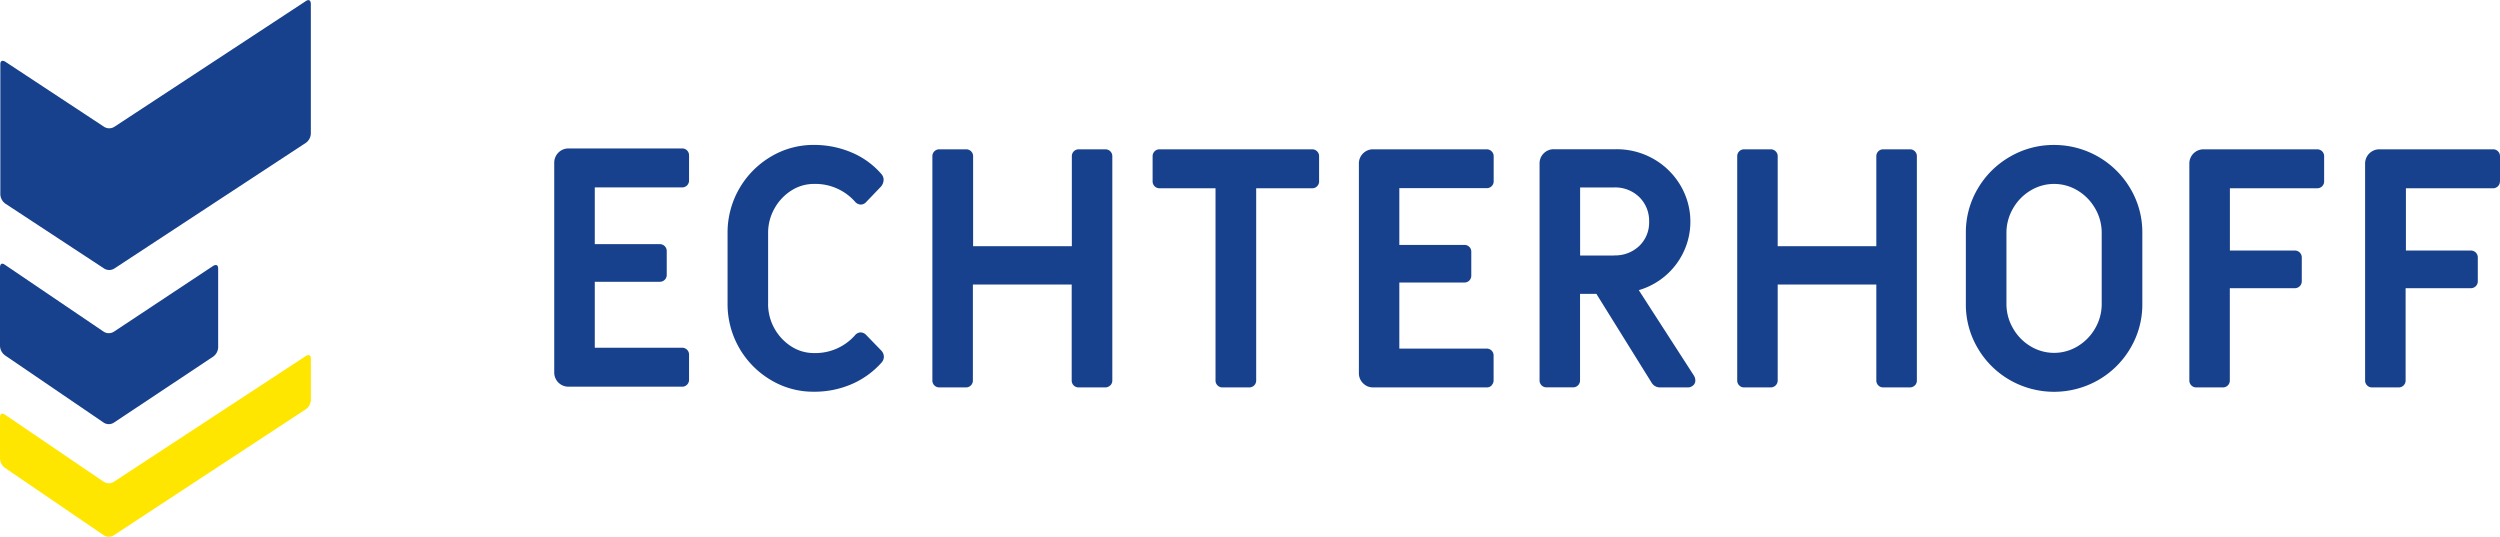
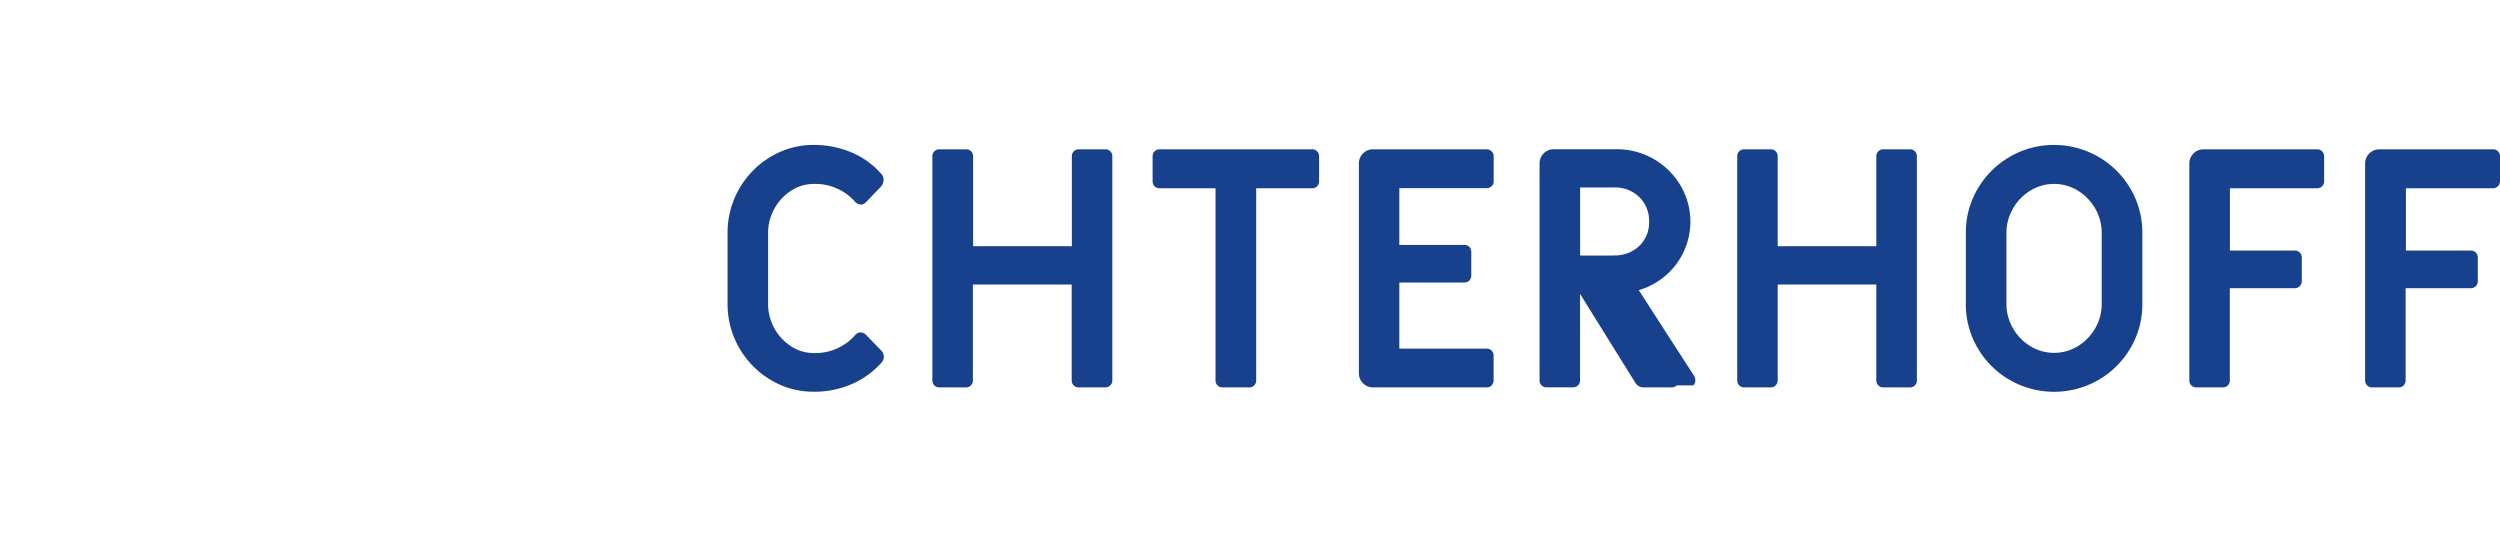
<svg xmlns="http://www.w3.org/2000/svg" id="Inhalt" viewBox="0 0 660.87 141.88">
  <defs>
    <style>.cls-1{fill:#18418d;}.cls-2{fill:#ffe600;}</style>
  </defs>
-   <path class="cls-1" d="M660.87,47.92v-6.6A1.81,1.81,0,0,0,659,39.47H629a3.76,3.76,0,0,0-3.79,3.78v57.31a1.79,1.79,0,0,0,.53,1.32,1.76,1.76,0,0,0,1.32.53h7a1.81,1.81,0,0,0,1.86-1.85V76.18h17.16A1.81,1.81,0,0,0,655,74.33V68.08a1.81,1.81,0,0,0-1.85-1.85H636V49.77H659a1.81,1.81,0,0,0,1.85-1.85m-47,1.32a1.76,1.76,0,0,0,.53-1.32v-6.6a1.81,1.81,0,0,0-1.84-1.85h-30a3.74,3.74,0,0,0-3.79,3.78v57.31a1.79,1.79,0,0,0,.53,1.32,1.76,1.76,0,0,0,1.32.53h7a1.81,1.81,0,0,0,1.85-1.85V76.18h17.17a1.81,1.81,0,0,0,1.85-1.85V68.08a1.81,1.81,0,0,0-1.85-1.85H589.47V49.77h23.07a1.77,1.77,0,0,0,1.31-.53M563.19,92a22.58,22.58,0,0,0,3.13-11.67V61.56a22.57,22.57,0,0,0-3.13-11.66A23.35,23.35,0,0,0,543,38.32a22.9,22.9,0,0,0-11.71,3.13,23.17,23.17,0,0,0-8.49,8.45,22.57,22.57,0,0,0-3.13,11.66V80.31A22.58,22.58,0,0,0,522.79,92a23.17,23.17,0,0,0,8.49,8.45,23.54,23.54,0,0,0,23.42,0A23.17,23.17,0,0,0,563.19,92m-7.61-11.67a12.71,12.71,0,0,1-1.71,6.43,13.1,13.1,0,0,1-4.62,4.76,12,12,0,0,1-12.51,0,13,13,0,0,1-4.62-4.76,12.72,12.72,0,0,1-1.72-6.43V61.56a12.74,12.74,0,0,1,1.72-6.42,13,13,0,0,1,4.62-4.76,12,12,0,0,1,12.51,0,13.18,13.18,0,0,1,4.62,4.76,12.73,12.73,0,0,1,1.71,6.42ZM506.2,101.88a1.79,1.79,0,0,0,.52-1.32V41.32A1.79,1.79,0,0,0,506.2,40a1.83,1.83,0,0,0-1.33-.53h-7A1.81,1.81,0,0,0,496,41.32V65.09H469.93V41.32a1.76,1.76,0,0,0-.54-1.32,1.79,1.79,0,0,0-1.32-.53h-7a1.81,1.81,0,0,0-1.84,1.85v59.24a1.76,1.76,0,0,0,.53,1.32,1.72,1.72,0,0,0,1.31.53h7a1.83,1.83,0,0,0,1.86-1.85V75.21H496v25.35a1.79,1.79,0,0,0,.53,1.32,1.76,1.76,0,0,0,1.32.53h7a1.79,1.79,0,0,0,1.33-.53m-58.59,0a1.72,1.72,0,0,0,.57-1.32,2.53,2.53,0,0,0-.35-1.23L433.21,76.7a18.93,18.93,0,0,0,9.86-6.81A18.79,18.79,0,0,0,444.22,49,19.4,19.4,0,0,0,437.09,42a19.61,19.61,0,0,0-9.86-2.55H410.76a3.65,3.65,0,0,0-2.68,1.09,3.7,3.7,0,0,0-1.1,2.69v57.31a1.79,1.79,0,0,0,.53,1.32,1.76,1.76,0,0,0,1.32.53h7a1.81,1.81,0,0,0,1.85-1.85V77.68H422l14.61,23.5a2.56,2.56,0,0,0,2.29,1.23h7.22a2,2,0,0,0,1.45-.53M426.7,67.55h-9v-18h9a9.1,9.1,0,0,1,6.65,2.56,8.77,8.77,0,0,1,2.59,6.51A8.52,8.52,0,0,1,433.35,65a9.15,9.15,0,0,1-6.65,2.51m-32.4,34.33a1.76,1.76,0,0,0,.53-1.32V94a1.76,1.76,0,0,0-.53-1.32,1.79,1.79,0,0,0-1.32-.53H369.91V74.68h17.18a1.76,1.76,0,0,0,1.32-.53,1.79,1.79,0,0,0,.52-1.32V66.58a1.78,1.78,0,0,0-1.84-1.84H369.91v-15H393a1.79,1.79,0,0,0,1.32-.53,1.76,1.76,0,0,0,.53-1.32v-6.6A1.76,1.76,0,0,0,394.3,40a1.79,1.79,0,0,0-1.32-.53H363a3.65,3.65,0,0,0-2.68,1.09,3.7,3.7,0,0,0-1.1,2.69V98.63a3.66,3.66,0,0,0,1.1,2.68,3.62,3.62,0,0,0,2.68,1.1h30a1.76,1.76,0,0,0,1.32-.53M348.17,49.24a1.76,1.76,0,0,0,.53-1.32v-6.6a1.76,1.76,0,0,0-.53-1.32,1.79,1.79,0,0,0-1.32-.53H306.53a1.81,1.81,0,0,0-1.84,1.85v6.6a1.81,1.81,0,0,0,1.84,1.85h14.79v50.79a1.79,1.79,0,0,0,.53,1.32,1.76,1.76,0,0,0,1.32.53h7.05a1.81,1.81,0,0,0,1.85-1.85V49.77h14.78a1.79,1.79,0,0,0,1.32-.53m-54.66,52.64a1.79,1.79,0,0,0,.53-1.32V41.32a1.81,1.81,0,0,0-1.85-1.85h-7a1.82,1.82,0,0,0-1.33.53,1.79,1.79,0,0,0-.52,1.32V65.09H257.24V41.32a1.81,1.81,0,0,0-1.85-1.85h-7A1.83,1.83,0,0,0,247,40a1.79,1.79,0,0,0-.53,1.32v59.24a1.81,1.81,0,0,0,1.86,1.85h7a1.76,1.76,0,0,0,1.32-.53,1.79,1.79,0,0,0,.53-1.32V75.21H283.3v25.35a1.8,1.8,0,0,0,1.85,1.85h7a1.76,1.76,0,0,0,1.32-.53M203.05,80.31V61.56a13,13,0,0,1,1.67-6.42,13.15,13.15,0,0,1,4.45-4.76,11,11,0,0,1,6-1.76A14,14,0,0,1,226,53.29a2.1,2.1,0,0,0,1.59.79,2,2,0,0,0,1.41-.7l3.88-4.05a2.87,2.87,0,0,0,.7-1.76,2.24,2.24,0,0,0-.53-1.5,21.32,21.32,0,0,0-7.92-5.76,25.31,25.31,0,0,0-10-2,21.88,21.88,0,0,0-11.4,3.13,23.29,23.29,0,0,0-11.4,20.11V80.31a23.29,23.29,0,0,0,11.4,20.12,21.77,21.77,0,0,0,11.4,3.12,24.81,24.81,0,0,0,10-2,22.54,22.54,0,0,0,8-5.81,2.35,2.35,0,0,0,.52-1.41,2.47,2.47,0,0,0-.78-1.76l-3.88-4a2.1,2.1,0,0,0-1.5-.7,2,2,0,0,0-1.5.79,14,14,0,0,1-10.83,4.67,11,11,0,0,1-6-1.76,13.36,13.36,0,0,1-6.12-11.19" />
-   <path class="cls-1" d="M181.62,101.69a1.79,1.79,0,0,0,.53-1.32v-6.6a1.81,1.81,0,0,0-1.85-1.85H157.23V74.49H174.4a1.81,1.81,0,0,0,1.85-1.84V66.39a1.81,1.81,0,0,0-1.85-1.85H157.23v-15H180.3a1.81,1.81,0,0,0,1.85-1.85v-6.6a1.82,1.82,0,0,0-.53-1.33,1.79,1.79,0,0,0-1.32-.52h-30a3.76,3.76,0,0,0-3.79,3.78V98.44a3.74,3.74,0,0,0,3.79,3.78h30a1.76,1.76,0,0,0,1.32-.53" />
-   <path class="cls-2" d="M0,110.31s0-1.59,1.31-.7l26.13,17.76a2.49,2.49,0,0,0,2.64,0L80.85,94.11s1.33-.87,1.33.72v10.89a3.15,3.15,0,0,1-1.33,2.46L30.08,141.5a2.47,2.47,0,0,1-2.64,0L1.31,123.68A3.21,3.21,0,0,1,0,121.2Z" />
-   <path class="cls-1" d="M80.85,37.76a3.14,3.14,0,0,0,1.32-2.45V1s0-1.58-1.32-.71L30.2,33.54a2.53,2.53,0,0,1-2.65,0L1.41,16.32S.09,15.45.09,17V51.37a3.16,3.16,0,0,0,1.32,2.46L27.55,71a2.52,2.52,0,0,0,2.65,0Z" />
-   <path class="cls-1" d="M0,70.64S0,69.06,1.31,70L27.44,87.7a2.5,2.5,0,0,0,2.64,0l26.26-17.4s1.33-.87,1.33.72v20.8a3.15,3.15,0,0,1-1.33,2.46L30.08,111.74a2.48,2.48,0,0,1-2.64,0L1.31,93.93A3.24,3.24,0,0,1,0,91.44Z" />
+   <path class="cls-1" d="M660.87,47.92v-6.6A1.81,1.81,0,0,0,659,39.47H629a3.76,3.76,0,0,0-3.79,3.78v57.31a1.79,1.79,0,0,0,.53,1.32,1.76,1.76,0,0,0,1.32.53h7a1.81,1.81,0,0,0,1.86-1.85V76.18h17.16A1.81,1.81,0,0,0,655,74.33V68.08a1.81,1.81,0,0,0-1.85-1.85H636V49.77H659a1.81,1.81,0,0,0,1.85-1.85m-47,1.32a1.76,1.76,0,0,0,.53-1.32v-6.6a1.81,1.81,0,0,0-1.84-1.85h-30a3.74,3.74,0,0,0-3.79,3.78v57.31a1.79,1.79,0,0,0,.53,1.32,1.76,1.76,0,0,0,1.32.53h7a1.81,1.81,0,0,0,1.85-1.85V76.18h17.17a1.81,1.81,0,0,0,1.85-1.85V68.08a1.81,1.81,0,0,0-1.85-1.85H589.47V49.77h23.07a1.77,1.77,0,0,0,1.31-.53M563.19,92a22.58,22.58,0,0,0,3.13-11.67V61.56a22.57,22.57,0,0,0-3.13-11.66A23.35,23.35,0,0,0,543,38.32a22.9,22.9,0,0,0-11.71,3.13,23.17,23.17,0,0,0-8.49,8.45,22.57,22.57,0,0,0-3.13,11.66V80.31A22.58,22.58,0,0,0,522.79,92a23.17,23.17,0,0,0,8.49,8.45,23.54,23.54,0,0,0,23.42,0A23.17,23.17,0,0,0,563.19,92m-7.61-11.67a12.71,12.71,0,0,1-1.71,6.43,13.1,13.1,0,0,1-4.62,4.76,12,12,0,0,1-12.51,0,13,13,0,0,1-4.62-4.76,12.72,12.72,0,0,1-1.72-6.43V61.56a12.74,12.74,0,0,1,1.72-6.42,13,13,0,0,1,4.62-4.76,12,12,0,0,1,12.51,0,13.18,13.18,0,0,1,4.62,4.76,12.73,12.73,0,0,1,1.71,6.42ZM506.2,101.88a1.79,1.79,0,0,0,.52-1.32V41.32A1.79,1.79,0,0,0,506.2,40a1.83,1.83,0,0,0-1.33-.53h-7A1.81,1.81,0,0,0,496,41.32V65.09H469.93V41.32a1.76,1.76,0,0,0-.54-1.32,1.79,1.79,0,0,0-1.32-.53h-7a1.81,1.81,0,0,0-1.84,1.85v59.24a1.76,1.76,0,0,0,.53,1.32,1.72,1.72,0,0,0,1.31.53h7a1.83,1.83,0,0,0,1.86-1.85V75.21H496v25.35a1.79,1.79,0,0,0,.53,1.32,1.76,1.76,0,0,0,1.32.53h7a1.79,1.79,0,0,0,1.33-.53m-58.59,0a1.72,1.72,0,0,0,.57-1.32,2.53,2.53,0,0,0-.35-1.23L433.21,76.7a18.93,18.93,0,0,0,9.86-6.81A18.79,18.79,0,0,0,444.22,49,19.4,19.4,0,0,0,437.09,42a19.61,19.61,0,0,0-9.86-2.55H410.76a3.65,3.65,0,0,0-2.68,1.09,3.7,3.7,0,0,0-1.1,2.69v57.31a1.79,1.79,0,0,0,.53,1.32,1.76,1.76,0,0,0,1.32.53h7a1.81,1.81,0,0,0,1.85-1.85V77.68l14.61,23.5a2.56,2.56,0,0,0,2.29,1.23h7.22a2,2,0,0,0,1.45-.53M426.7,67.55h-9v-18h9a9.1,9.1,0,0,1,6.65,2.56,8.77,8.77,0,0,1,2.59,6.51A8.52,8.52,0,0,1,433.35,65a9.15,9.15,0,0,1-6.65,2.51m-32.4,34.33a1.76,1.76,0,0,0,.53-1.32V94a1.76,1.76,0,0,0-.53-1.32,1.79,1.79,0,0,0-1.32-.53H369.91V74.68h17.18a1.76,1.76,0,0,0,1.32-.53,1.79,1.79,0,0,0,.52-1.32V66.58a1.78,1.78,0,0,0-1.84-1.84H369.91v-15H393a1.79,1.79,0,0,0,1.32-.53,1.76,1.76,0,0,0,.53-1.32v-6.6A1.76,1.76,0,0,0,394.3,40a1.79,1.79,0,0,0-1.32-.53H363a3.65,3.65,0,0,0-2.68,1.09,3.7,3.7,0,0,0-1.1,2.69V98.63a3.66,3.66,0,0,0,1.1,2.68,3.62,3.62,0,0,0,2.68,1.1h30a1.76,1.76,0,0,0,1.32-.53M348.17,49.24a1.76,1.76,0,0,0,.53-1.32v-6.6a1.76,1.76,0,0,0-.53-1.32,1.79,1.79,0,0,0-1.32-.53H306.53a1.81,1.81,0,0,0-1.84,1.85v6.6a1.81,1.81,0,0,0,1.84,1.85h14.79v50.79a1.79,1.79,0,0,0,.53,1.32,1.76,1.76,0,0,0,1.32.53h7.05a1.81,1.81,0,0,0,1.85-1.85V49.77h14.78a1.79,1.79,0,0,0,1.32-.53m-54.66,52.64a1.79,1.79,0,0,0,.53-1.32V41.32a1.81,1.81,0,0,0-1.85-1.85h-7a1.82,1.82,0,0,0-1.33.53,1.79,1.79,0,0,0-.52,1.32V65.09H257.24V41.32a1.81,1.81,0,0,0-1.85-1.85h-7A1.83,1.83,0,0,0,247,40a1.79,1.79,0,0,0-.53,1.32v59.24a1.81,1.81,0,0,0,1.86,1.85h7a1.76,1.76,0,0,0,1.32-.53,1.79,1.79,0,0,0,.53-1.32V75.21H283.3v25.35a1.8,1.8,0,0,0,1.85,1.85h7a1.76,1.76,0,0,0,1.32-.53M203.05,80.31V61.56a13,13,0,0,1,1.67-6.42,13.15,13.15,0,0,1,4.45-4.76,11,11,0,0,1,6-1.76A14,14,0,0,1,226,53.29a2.1,2.1,0,0,0,1.59.79,2,2,0,0,0,1.41-.7l3.88-4.05a2.87,2.87,0,0,0,.7-1.76,2.24,2.24,0,0,0-.53-1.5,21.32,21.32,0,0,0-7.92-5.76,25.31,25.31,0,0,0-10-2,21.88,21.88,0,0,0-11.4,3.13,23.29,23.29,0,0,0-11.4,20.11V80.31a23.29,23.29,0,0,0,11.4,20.12,21.77,21.77,0,0,0,11.4,3.12,24.81,24.81,0,0,0,10-2,22.54,22.54,0,0,0,8-5.81,2.35,2.35,0,0,0,.52-1.41,2.47,2.47,0,0,0-.78-1.76l-3.88-4a2.1,2.1,0,0,0-1.5-.7,2,2,0,0,0-1.5.79,14,14,0,0,1-10.83,4.67,11,11,0,0,1-6-1.76,13.36,13.36,0,0,1-6.12-11.19" />
</svg>